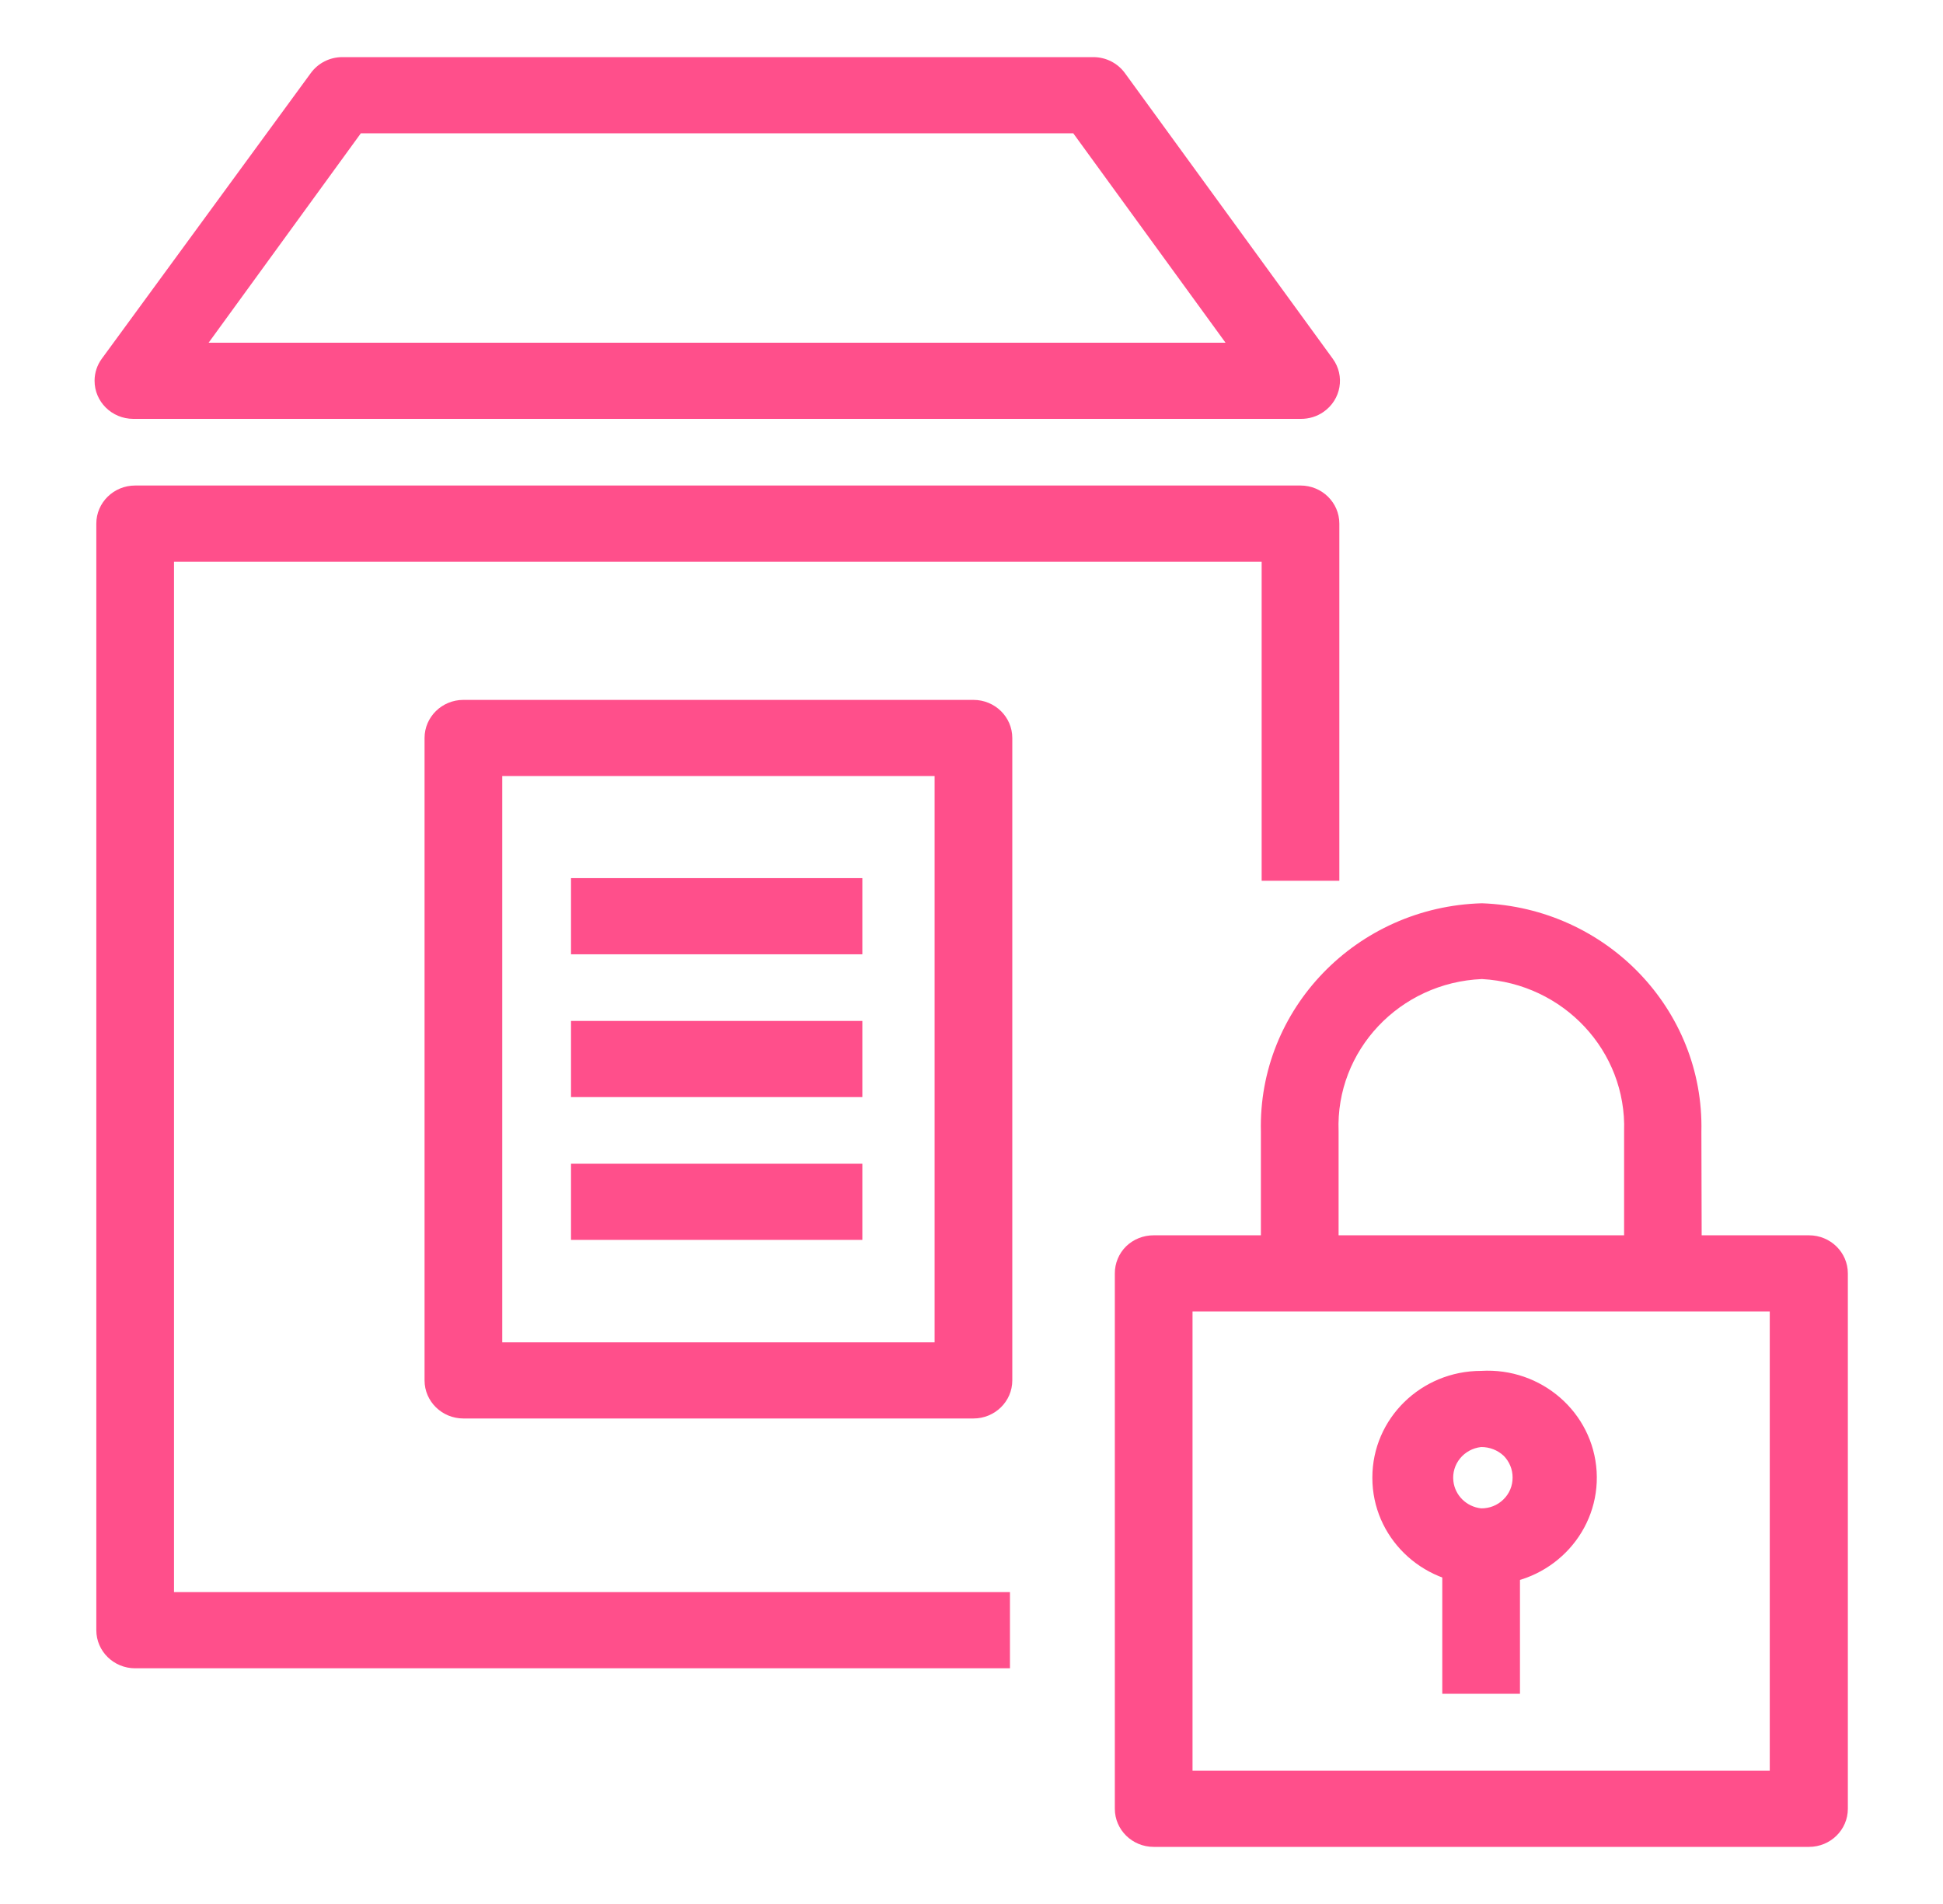
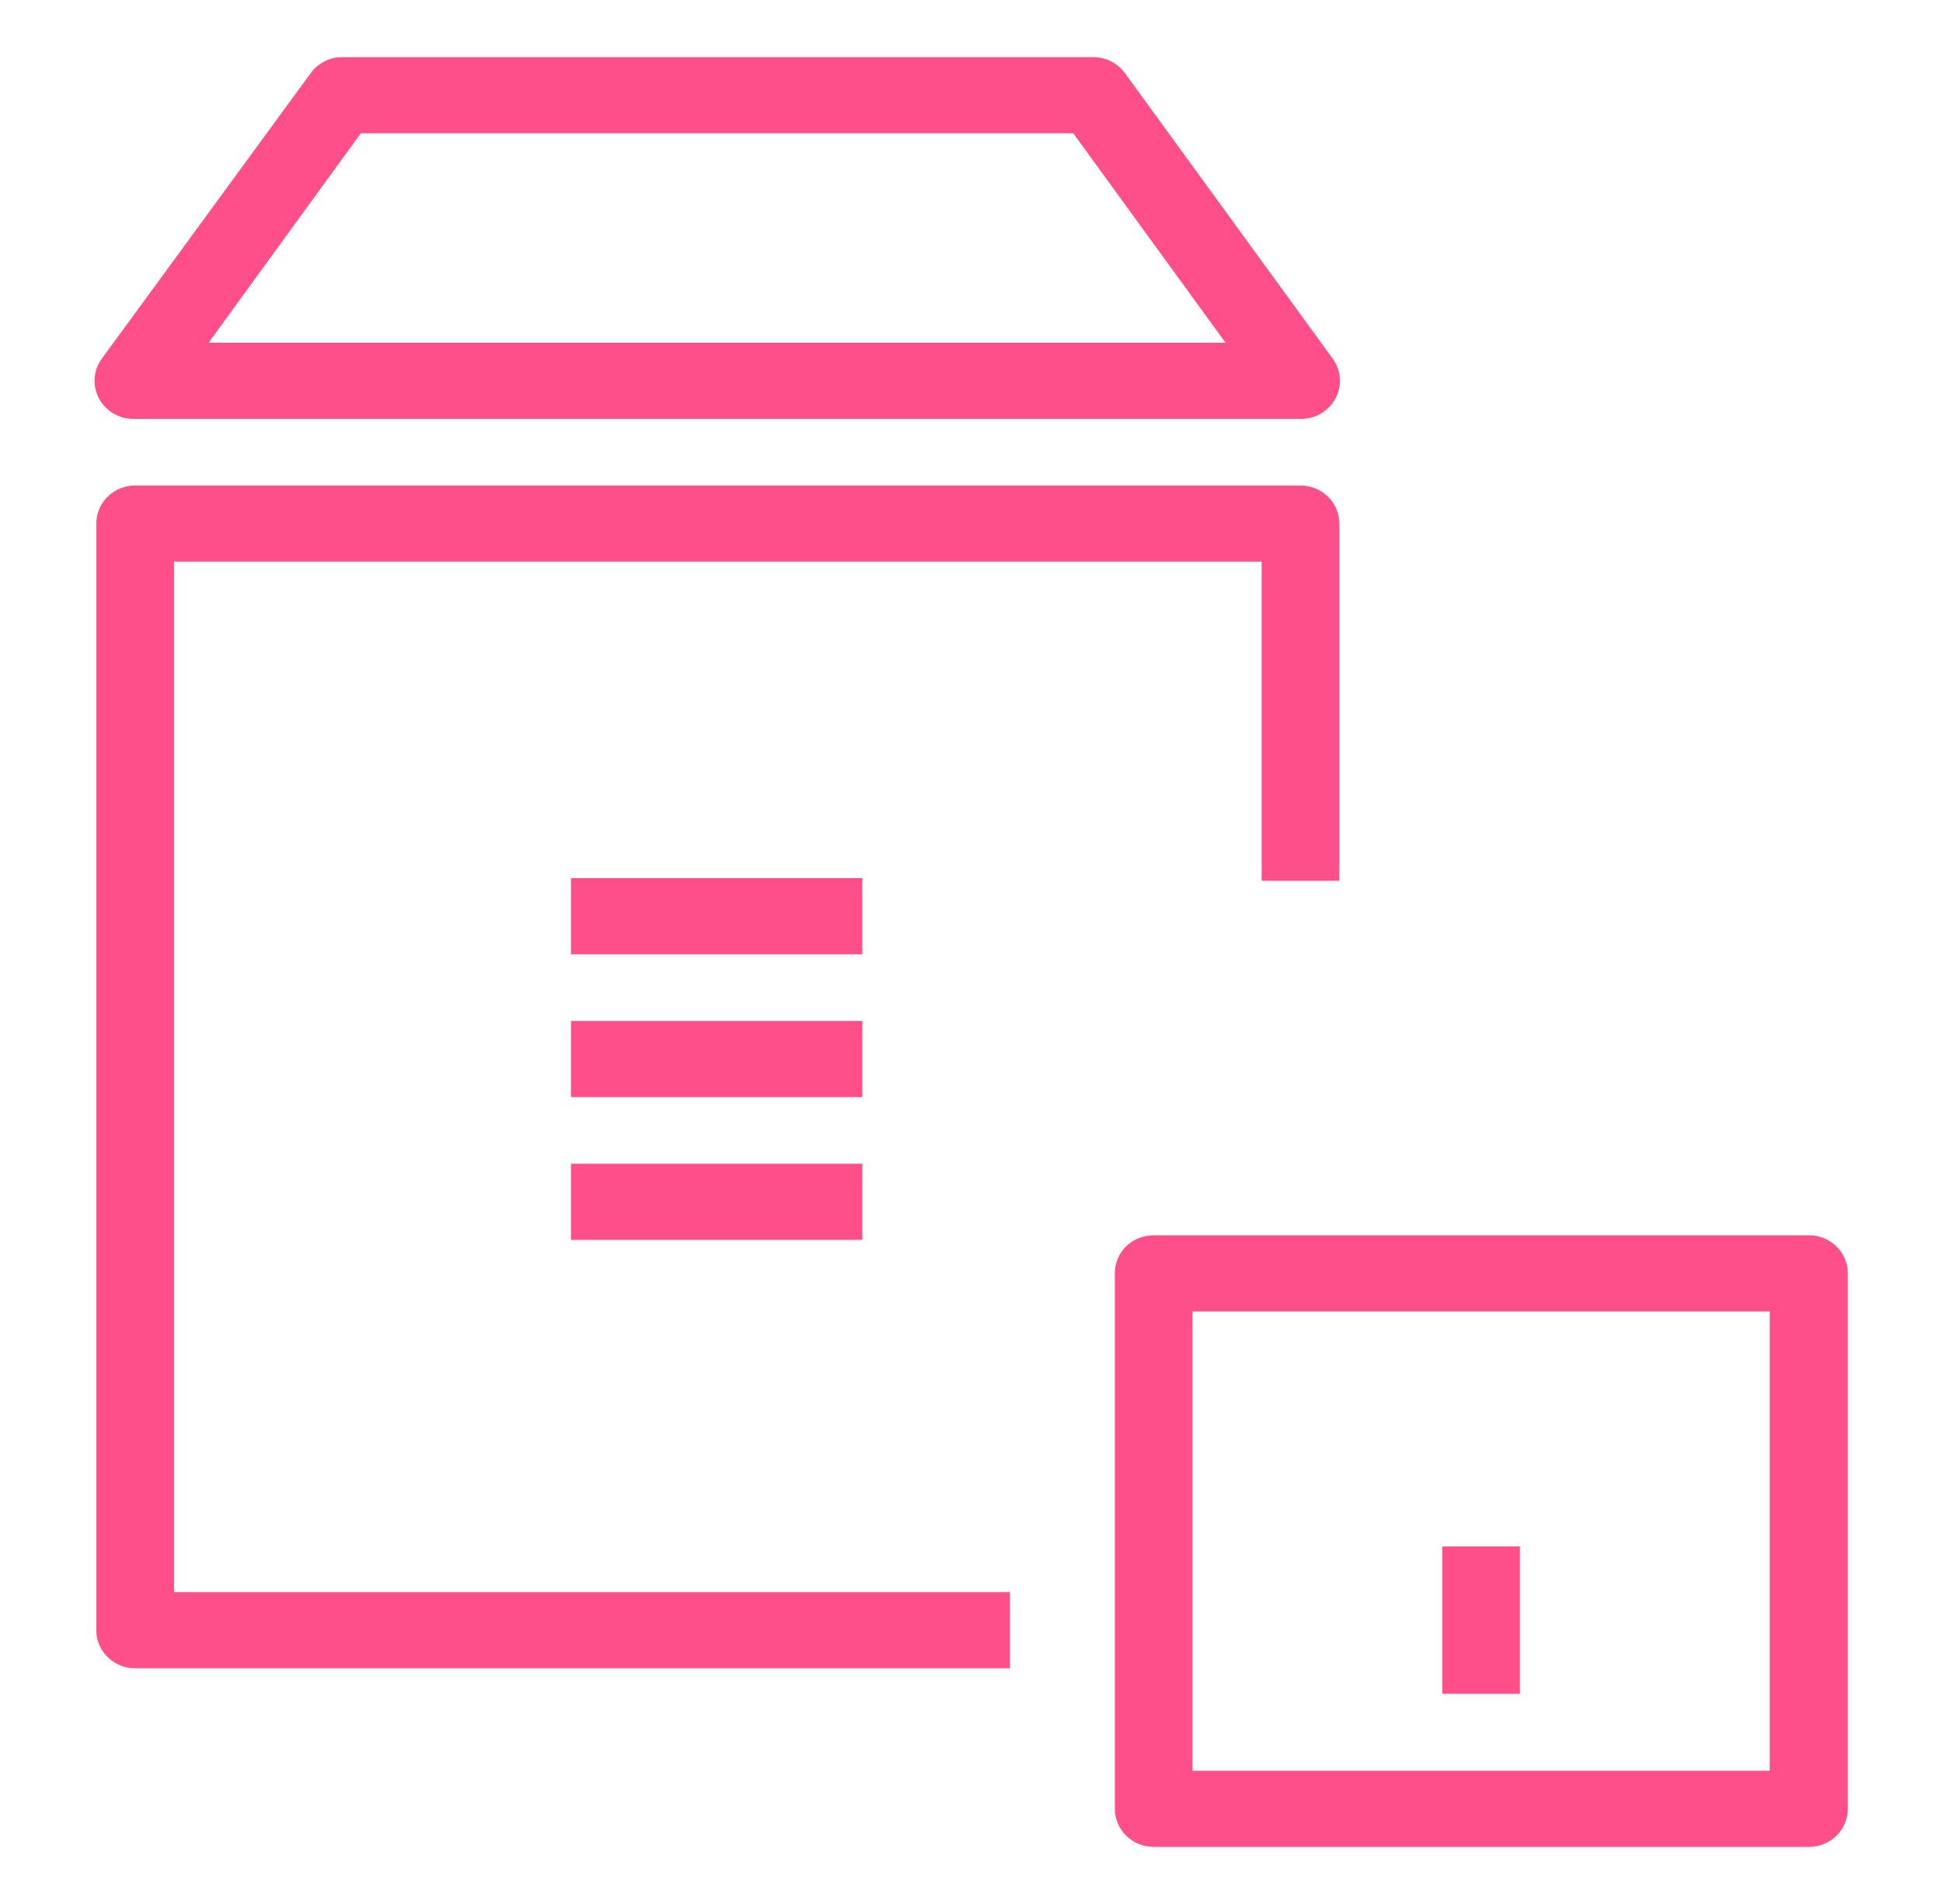
<svg xmlns="http://www.w3.org/2000/svg" width="50" height="49" xml:space="preserve" overflow="hidden">
  <defs>
    <clipPath id="clip0">
      <rect x="920" y="408" width="50" height="49" />
    </clipPath>
  </defs>
  <g clip-path="url(#clip0)" transform="translate(-920 -408)">
-     <path d="M25.48 42.934 3.41 42.934C2.869 42.934 2.43 42.495 2.43 41.954L2.43 13.475C2.43 12.934 2.869 12.495 3.41 12.495L32.81 12.495C33.352 12.495 33.79 12.934 33.79 13.475L33.79 22.667 31.83 22.667 31.83 14.455 4.39 14.455 4.39 40.974 25.48 40.974Z" fill="#FF4F8B" transform="matrix(1.02 0 0 1 920 408)" />
+     <path d="M25.48 42.934 3.41 42.934C2.869 42.934 2.43 42.495 2.43 41.954L2.43 13.475C2.43 12.934 2.869 12.495 3.41 12.495L32.81 12.495C33.352 12.495 33.79 12.934 33.79 13.475L33.79 22.667 31.83 22.667 31.83 14.455 4.39 14.455 4.39 40.974 25.48 40.974" fill="#FF4F8B" transform="matrix(1.02 0 0 1 920 408)" />
    <path d="M32.82 10.78 3.361 10.78C2.82 10.777 2.383 10.337 2.386 9.795 2.387 9.593 2.45 9.396 2.568 9.232L7.84 1.882C8.023 1.625 8.318 1.471 8.634 1.47L27.587 1.47C27.902 1.471 28.198 1.625 28.381 1.882L33.624 9.232C33.938 9.672 33.835 10.284 33.394 10.598 33.227 10.718 33.026 10.781 32.82 10.78ZM5.263 8.82 30.919 8.82 27.077 3.43 9.104 3.43Z" fill="#FF4F8B" transform="matrix(1.02 0 0 1 920 408)" />
-     <path d="M24.559 36.505 11.691 36.505C11.15 36.505 10.711 36.066 10.711 35.525L10.711 18.992C10.711 18.451 11.15 18.012 11.691 18.012L24.559 18.012C25.1 18.012 25.539 18.451 25.539 18.992L25.539 35.525C25.539 36.066 25.1 36.505 24.559 36.505ZM12.671 34.545 23.579 34.545 23.579 19.972 12.671 19.972Z" fill="#FF4F8B" transform="matrix(1.02 0 0 1 920 408)" />
    <path d="M14.406 22.599 21.756 22.599 21.756 24.559 14.406 24.559Z" fill="#FF4F8B" transform="matrix(1.02 0 0 1 920 408)" />
    <path d="M14.406 26.274 21.756 26.274 21.756 28.234 14.406 28.234Z" fill="#FF4F8B" transform="matrix(1.02 0 0 1 920 408)" />
    <path d="M14.406 29.949 21.756 29.949 21.756 31.909 14.406 31.909Z" fill="#FF4F8B" transform="matrix(1.02 0 0 1 920 408)" />
    <path d="M45.629 47.53 29.106 47.53C28.565 47.53 28.126 47.091 28.126 46.55L28.126 32.771C28.125 32.511 28.227 32.26 28.41 32.075 28.595 31.892 28.846 31.79 29.106 31.791L45.639 31.791C46.18 31.791 46.619 32.23 46.619 32.771L46.619 46.55C46.619 47.091 46.18 47.53 45.639 47.53 45.635 47.53 45.632 47.53 45.629 47.53ZM30.086 45.57 44.649 45.57 44.649 33.751 30.086 33.751Z" fill="#FF4F8B" transform="matrix(1.02 0 0 1 920 408)" />
-     <path d="M42.934 32.889 40.974 32.889 40.974 29.116C41.041 27.052 39.449 25.312 37.387 25.196L37.387 25.196C35.309 25.286 33.693 27.037 33.771 29.116L33.771 32.928 31.811 32.928 31.811 29.126C31.734 25.965 34.227 23.336 37.387 23.246L37.387 23.246C40.53 23.363 42.996 25.982 42.924 29.126Z" fill="#FF4F8B" transform="matrix(1.02 0 0 1 920 408)" />
-     <path d="M37.367 40.778 37.367 40.778C35.852 40.778 34.623 39.549 34.623 38.034 34.623 38.031 34.623 38.027 34.623 38.024 34.623 36.508 35.852 35.28 37.367 35.28L37.367 35.28C38.886 35.189 40.19 36.346 40.281 37.865 40.371 39.383 39.214 40.687 37.696 40.778 37.586 40.784 37.477 40.784 37.367 40.778ZM37.367 37.24C36.932 37.289 36.618 37.681 36.667 38.117 36.708 38.486 36.999 38.777 37.367 38.818L37.367 38.818C37.576 38.821 37.778 38.74 37.926 38.592 38.079 38.443 38.163 38.238 38.161 38.024L38.161 38.024C38.162 37.815 38.081 37.615 37.936 37.465 37.783 37.319 37.579 37.238 37.367 37.24Z" fill="#FF4F8B" transform="matrix(1.02 0 0 1 920 408)" />
    <path d="M36.387 39.798 38.347 39.798 38.347 43.59 36.387 43.59Z" fill="#FF4F8B" transform="matrix(1.02 0 0 1 920 408)" />
    <path d="M-156.8-624.26 138.67-624.26 138.67 332.22-156.8 332.22Z" stroke="#CD2264" stroke-width="2.94" stroke-miterlimit="10" fill="none" transform="matrix(1.02 0 0 1 920 408)" />
  </g>
</svg>